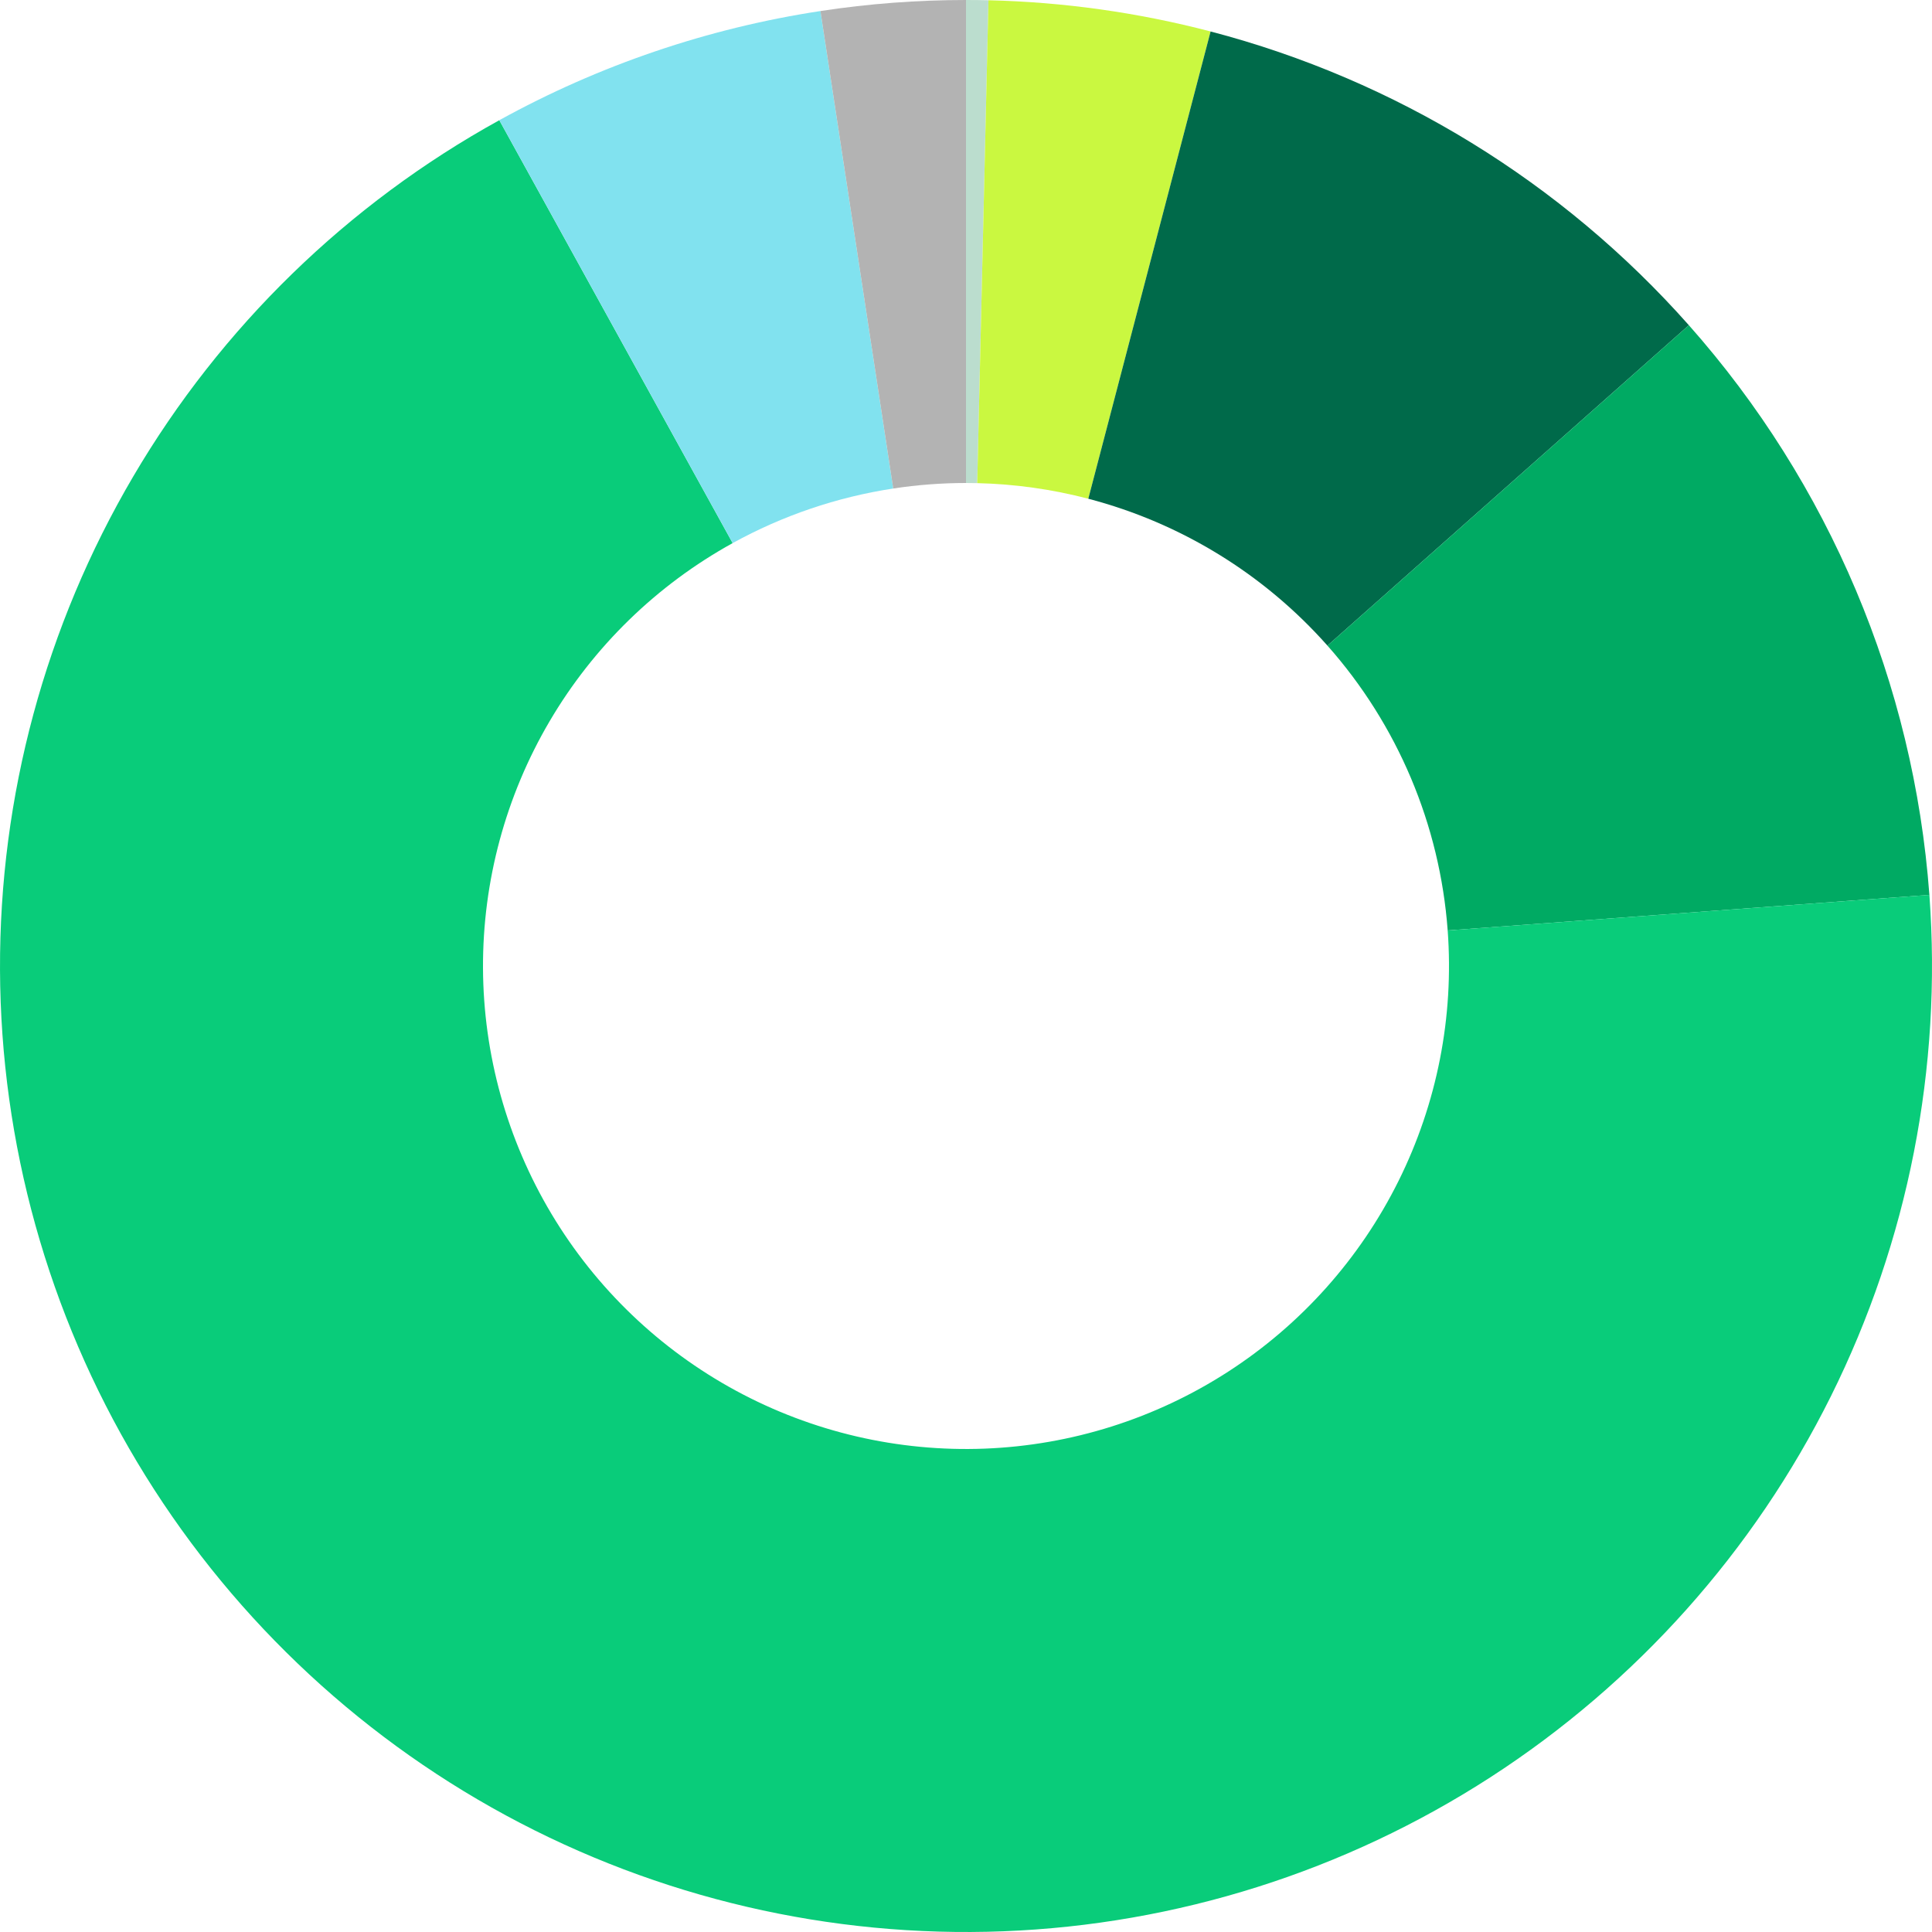
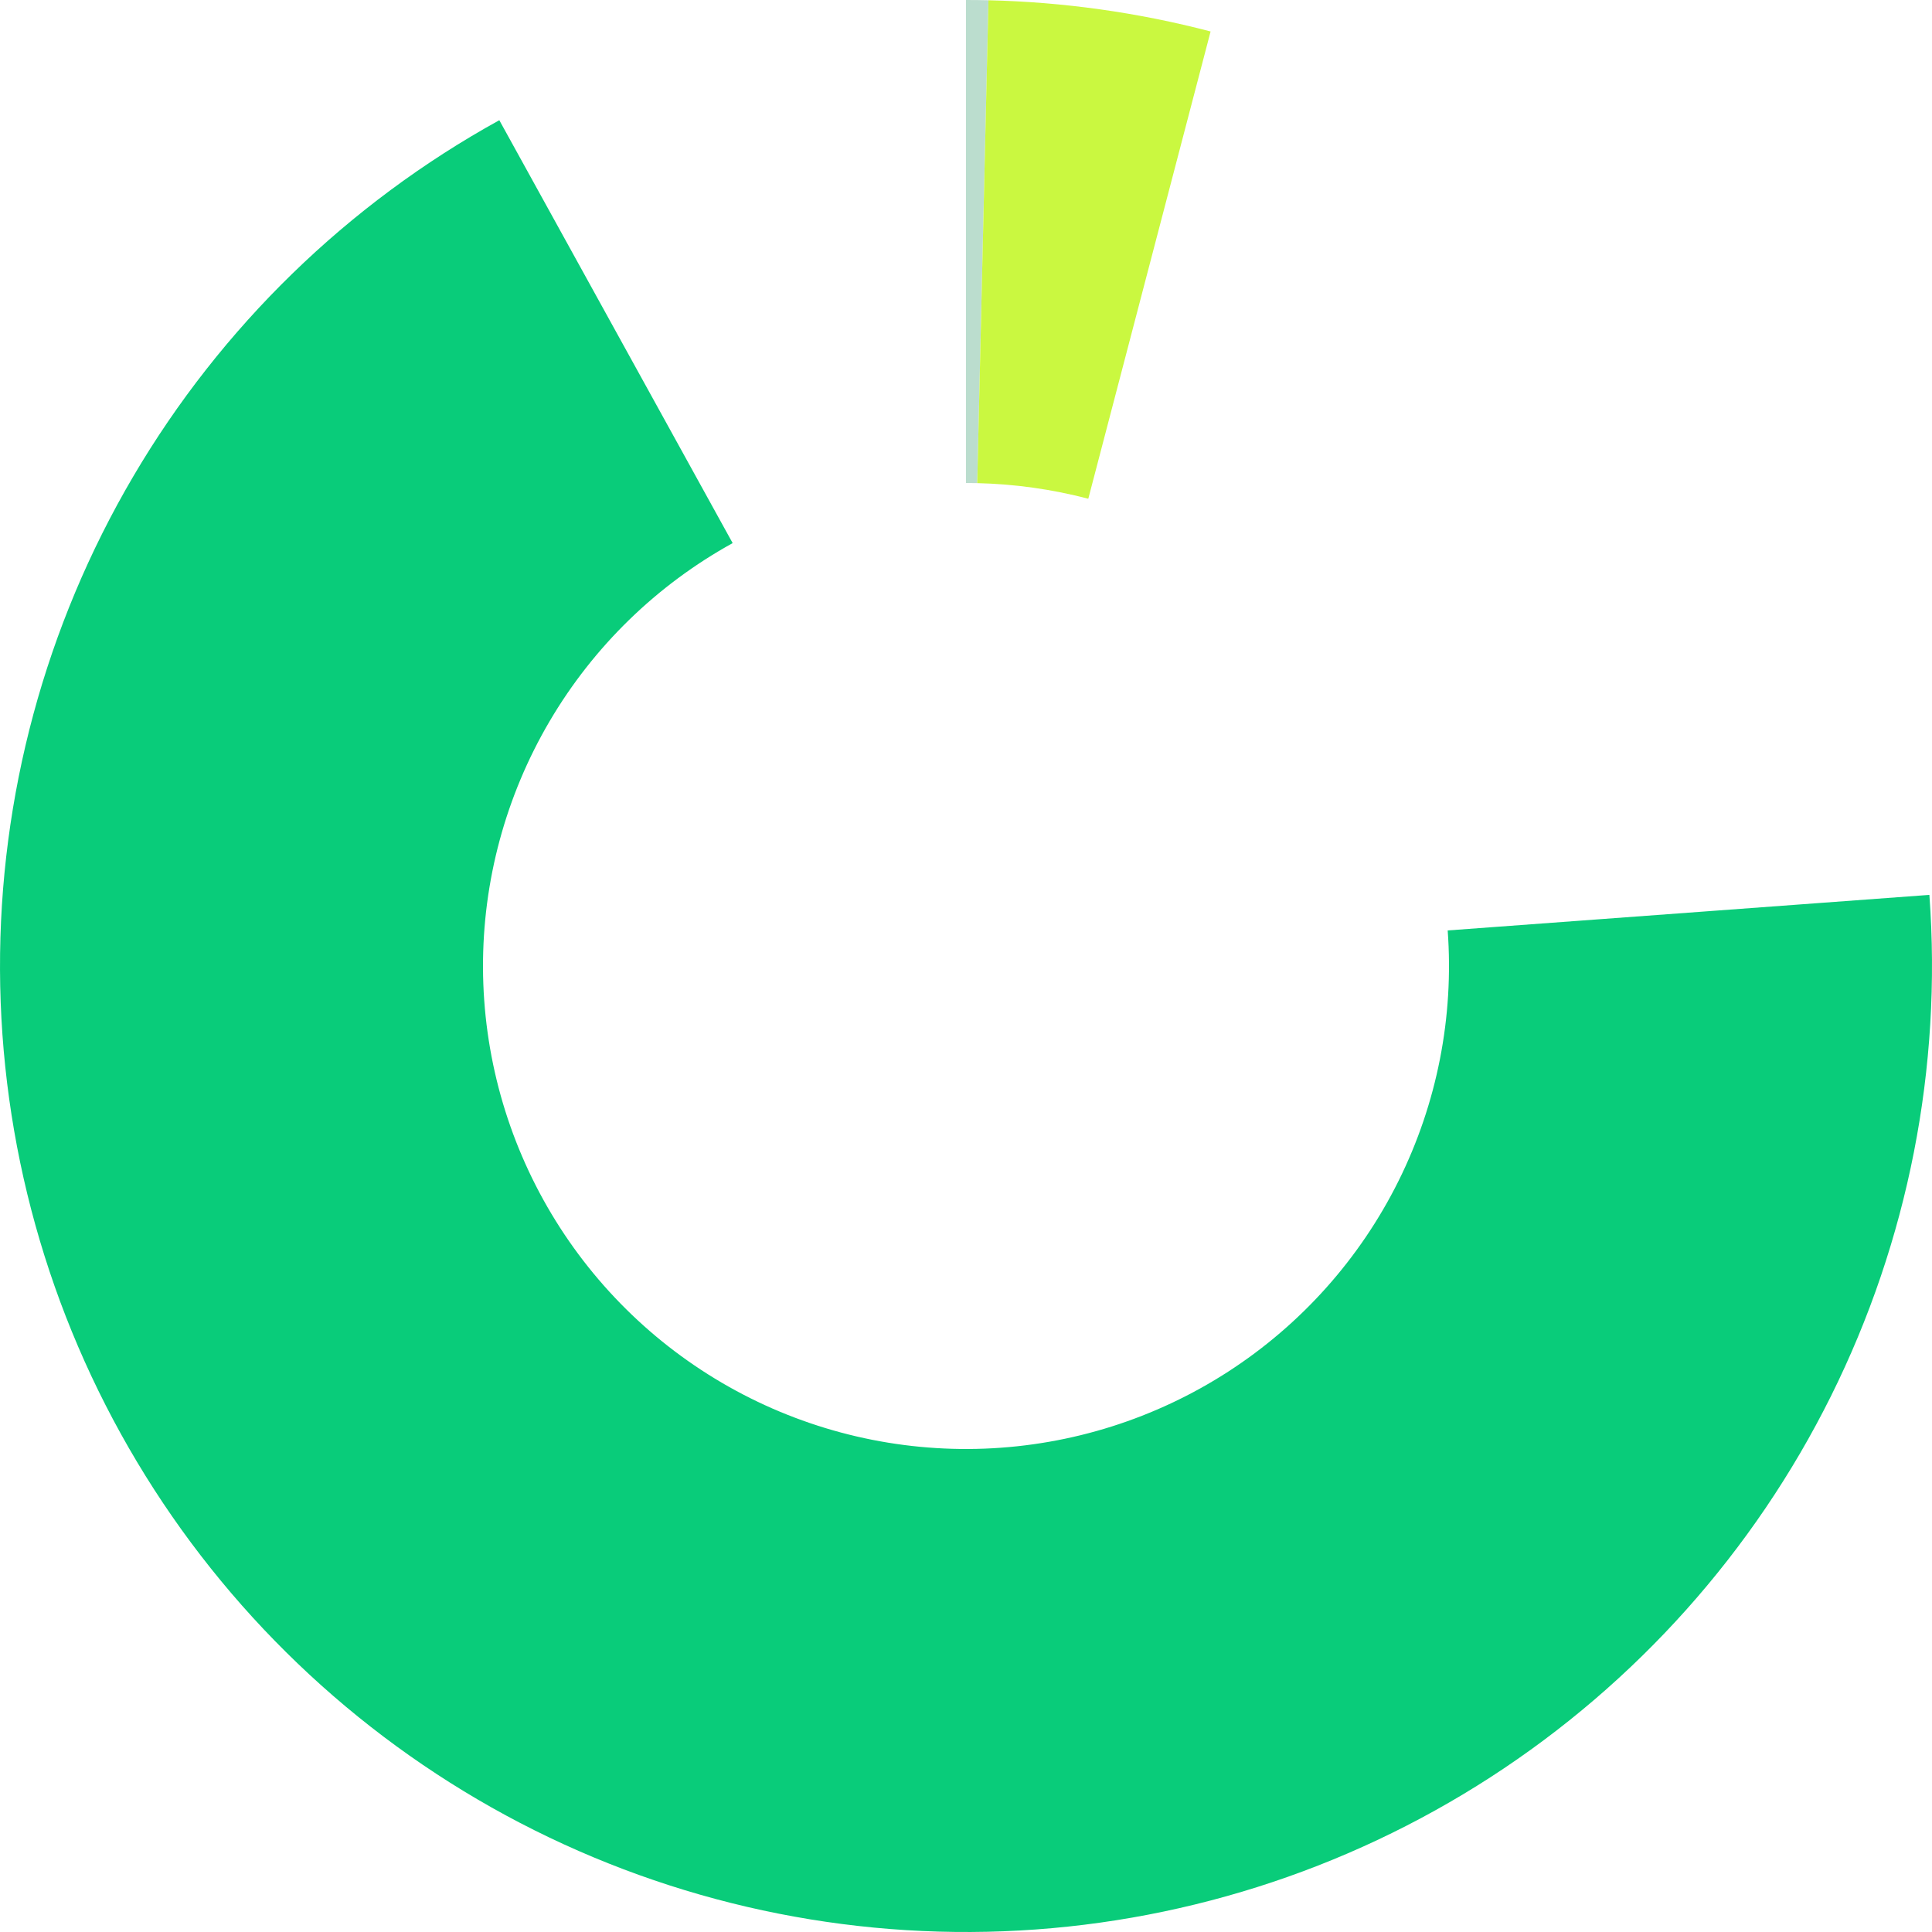
<svg xmlns="http://www.w3.org/2000/svg" width="200" height="200" viewBox="0 0 200 200" fill="none">
-   <path d="M100 0C100.776 -3.39073e-08 101.551 0.009 102.327 0.027L101.163 50.014C100.776 50.005 100.388 50 100 50L100 0Z" fill="#BBDDCE" />
+   <path d="M100 0C100.776 -3.39073e-08 101.551 0.009 102.327 0.027L101.163 50.014C100.776 50.005 100.388 50 100 50L100 0" fill="#BBDDCE" />
  <path d="M102.327 0.027C110.091 0.208 117.807 1.292 125.32 3.258L112.66 51.629C108.903 50.646 105.045 50.104 101.163 50.014L102.327 0.027Z" fill="#CAF840" />
-   <path d="M125.32 3.258C144.469 8.27 161.701 18.853 174.831 33.665L137.416 66.833C130.85 59.426 122.235 54.135 112.66 51.629L125.32 3.258Z" fill="#006A4A" />
-   <path d="M174.831 33.665C189.368 50.064 198.115 70.783 199.729 92.638L149.864 96.319C149.058 85.392 144.684 75.032 137.416 66.833L174.831 33.665Z" fill="#00AA63" />
  <path d="M199.729 92.638C201.05 110.537 197.53 128.463 189.537 144.533C181.544 160.603 169.373 174.226 154.301 183.973C139.229 193.719 121.812 199.229 103.878 199.925C85.943 200.621 68.151 196.477 52.369 187.928C36.588 179.379 23.398 166.74 14.184 151.337C4.969 135.935 0.07 118.336 0.001 100.388C-0.069 82.44 4.693 64.803 13.788 49.33C22.882 33.856 35.974 21.115 51.689 12.444L75.844 56.222C67.987 60.558 61.441 66.928 56.894 74.665C52.347 82.402 49.966 91.22 50 100.194C50.035 109.168 52.485 117.967 57.092 125.669C61.699 133.37 68.294 139.689 76.185 143.964C84.076 148.238 92.971 150.31 101.939 149.962C110.906 149.614 119.615 146.859 127.151 141.986C134.686 137.113 140.772 130.302 144.768 122.266C148.765 114.231 150.525 105.269 149.864 96.319L199.729 92.638Z" fill="#09CC7A" />
-   <path d="M51.689 12.444C62.016 6.746 73.271 2.919 84.931 1.142L92.466 50.571C86.635 51.46 81.008 53.373 75.844 56.222L51.689 12.444Z" fill="#81E2EF" />
-   <path d="M84.931 1.142C89.918 0.382 94.956 -6.01546e-08 100 0V50C97.478 50 94.959 50.191 92.466 50.571L84.931 1.142Z" fill="#B3B3B3" />
</svg>